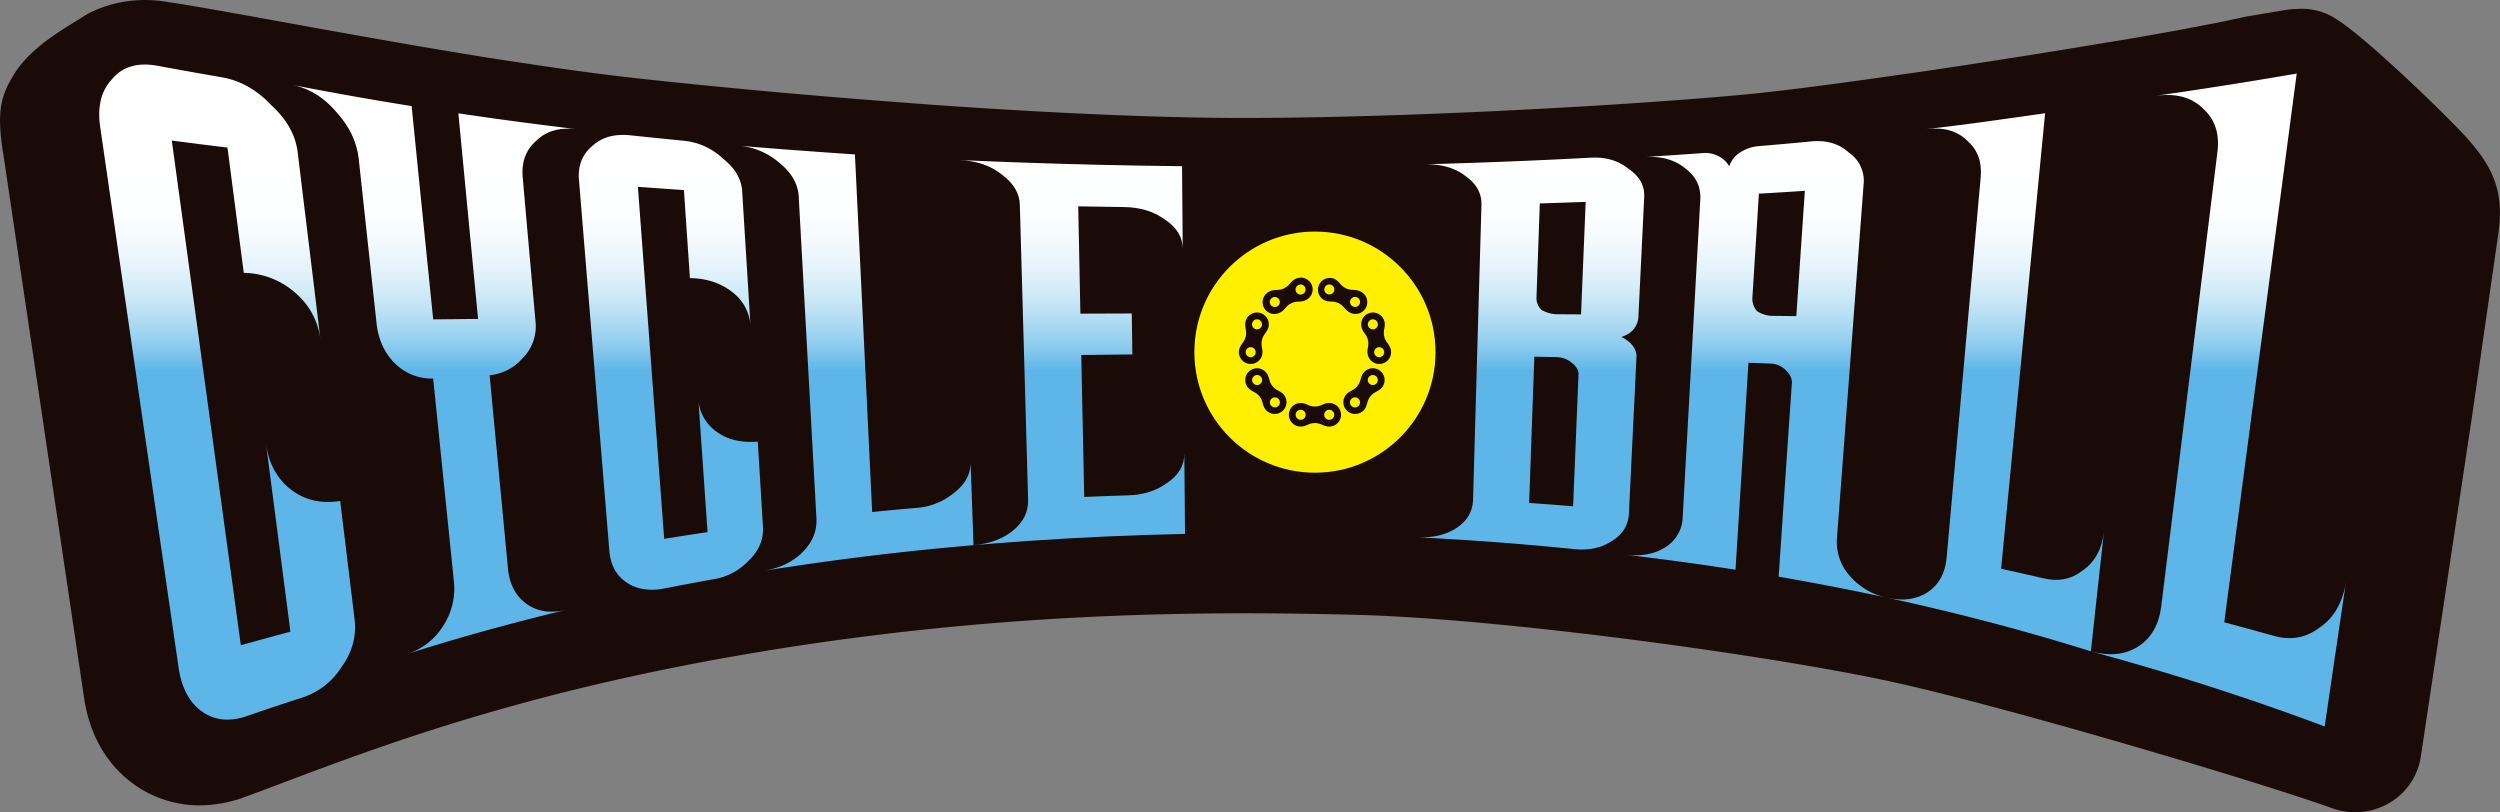
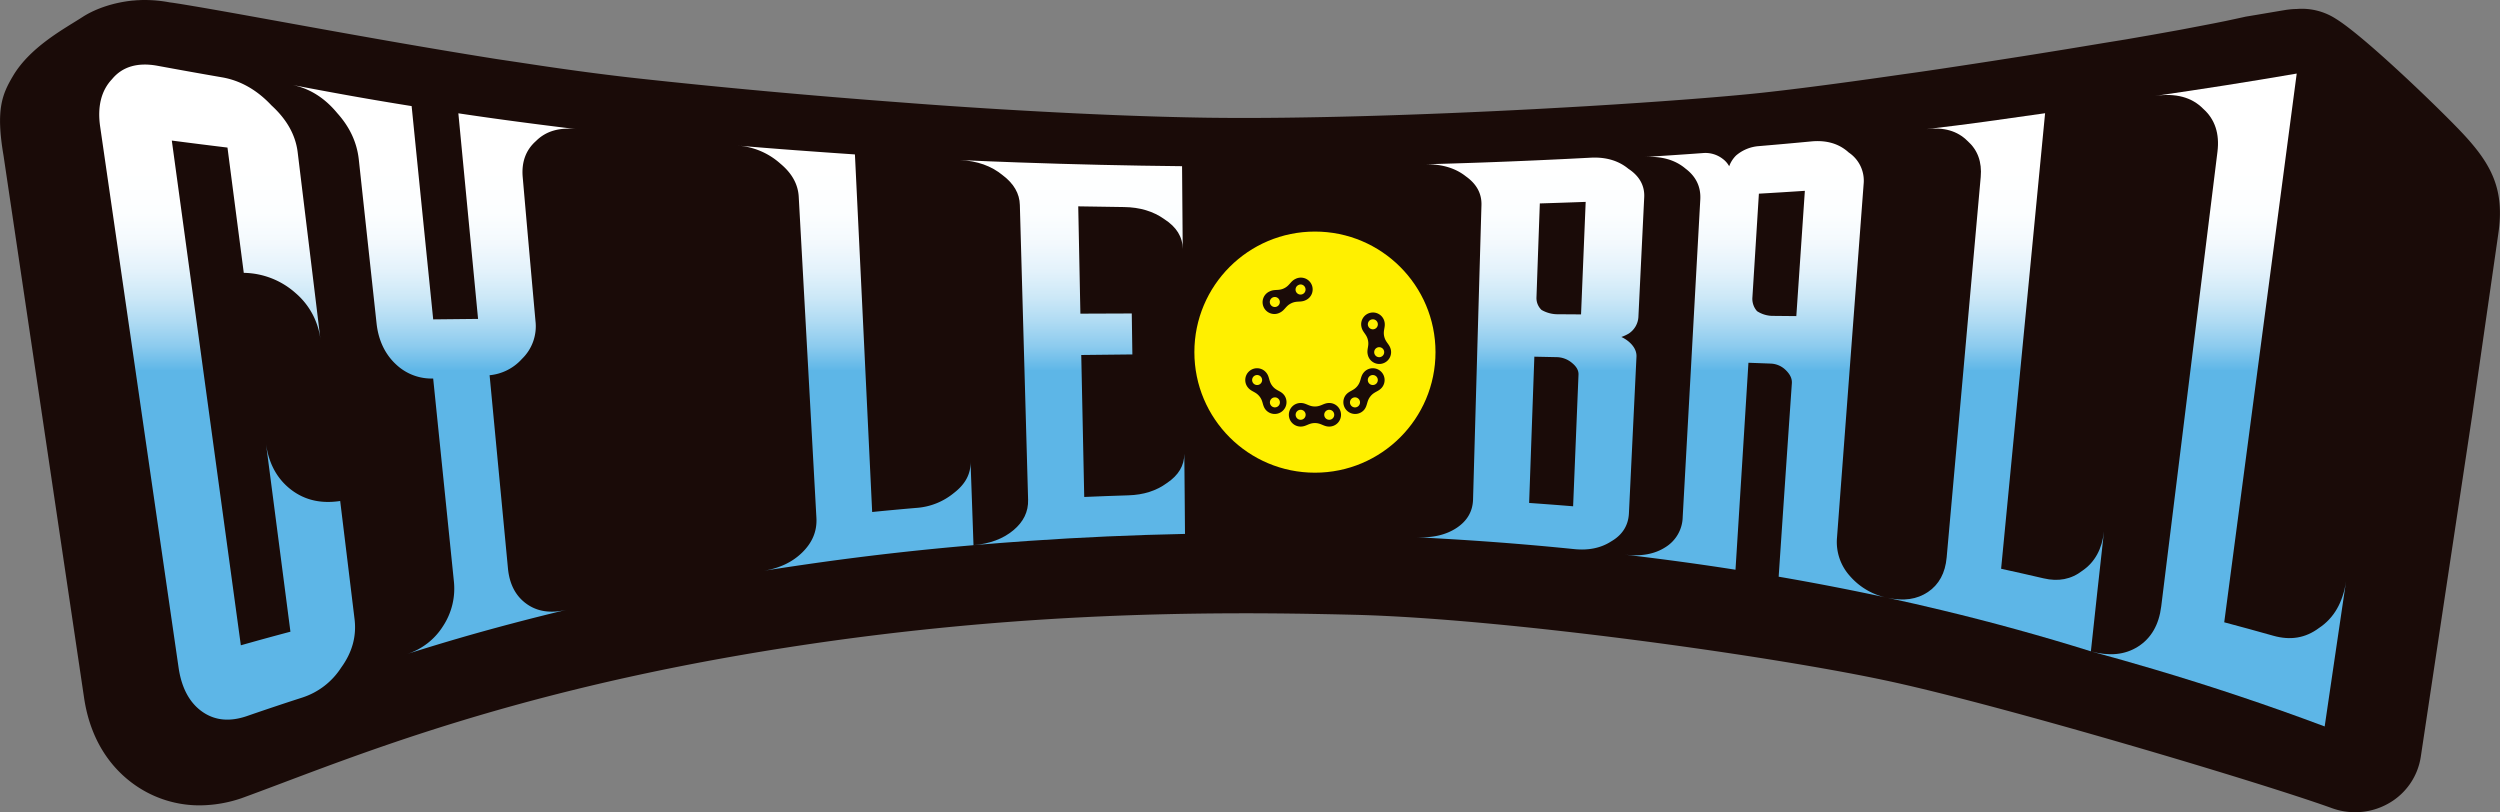
<svg xmlns="http://www.w3.org/2000/svg" xmlns:xlink="http://www.w3.org/1999/xlink" viewBox="0 0 1159.58 376.74">
  <rect x="0" y="0" width="1159.58" height="376.74" fill="#808080" stroke="none" />
  <defs>
    <style>.cls-1{fill:#1a0b08;}.cls-2{fill:url(#名称未設定グラデーション_15);}.cls-3{fill:url(#名称未設定グラデーション_15-2);}.cls-4{fill:url(#名称未設定グラデーション_15-3);}.cls-5{fill:url(#名称未設定グラデーション_15-4);}.cls-6{fill:url(#名称未設定グラデーション_15-5);}.cls-7{fill:url(#名称未設定グラデーション_15-6);}.cls-8{fill:url(#名称未設定グラデーション_15-7);}.cls-9{fill:url(#名称未設定グラデーション_15-8);}.cls-10{fill:url(#名称未設定グラデーション_15-9);}.cls-11{fill:url(#名称未設定グラデーション_15-10);}.cls-12{fill:url(#名称未設定グラデーション_15-11);}.cls-13{fill:#fff000;}</style>
    <linearGradient id="名称未設定グラデーション_15" x1="709.73" y1="78" x2="709.73" y2="171.87" gradientUnits="userSpaceOnUse">
      <stop offset="0" stop-color="#fff" />
      <stop offset="0.22" stop-color="#fcfeff" />
      <stop offset="0.37" stop-color="#f3f9fd" />
      <stop offset="0.51" stop-color="#e3f2fb" />
      <stop offset="0.64" stop-color="#cce8f7" />
      <stop offset="0.76" stop-color="#afdbf3" />
      <stop offset="0.88" stop-color="#8ccbee" />
      <stop offset="0.99" stop-color="#62b8e8" />
      <stop offset="1" stop-color="#5db6e7" />
    </linearGradient>
    <linearGradient id="名称未設定グラデーション_15-2" x1="814.64" y1="78" x2="814.64" y2="171.87" xlink:href="#名称未設定グラデーション_15" />
    <linearGradient id="名称未設定グラデーション_15-3" x1="925.76" y1="78" x2="925.76" y2="171.87" xlink:href="#名称未設定グラデーション_15" />
    <linearGradient id="名称未設定グラデーション_15-4" x1="1029.02" y1="78" x2="1029.02" y2="171.87" xlink:href="#名称未設定グラデーション_15" />
    <linearGradient id="名称未設定グラデーション_15-5" x1="105.35" y1="78" x2="105.35" y2="171.87" xlink:href="#名称未設定グラデーション_15" />
    <linearGradient id="名称未設定グラデーション_15-6" x1="157.79" y1="230.13" x2="157.79" y2="234.62" xlink:href="#名称未設定グラデーション_15" />
    <linearGradient id="名称未設定グラデーション_15-7" x1="113.07" y1="124.38" x2="113.07" y2="128.74" xlink:href="#名称未設定グラデーション_15" />
    <linearGradient id="名称未設定グラデーション_15-8" x1="311.23" y1="78" x2="311.23" y2="171.87" xlink:href="#名称未設定グラデーション_15" />
    <linearGradient id="名称未設定グラデーション_15-9" x1="396.76" y1="78" x2="396.76" y2="171.87" xlink:href="#名称未設定グラデーション_15" />
    <linearGradient id="名称未設定グラデーション_15-10" x1="497.43" y1="78" x2="497.43" y2="171.87" xlink:href="#名称未設定グラデーション_15" />
    <linearGradient id="名称未設定グラデーション_15-11" x1="201.53" y1="78" x2="201.53" y2="171.87" xlink:href="#名称未設定グラデーション_15" />
  </defs>
  <g id="レイヤー_2" data-name="レイヤー 2">
    <g id="レイヤー_1-2" data-name="レイヤー 1">
      <path class="cls-1" d="M1142.58,62.21c-9.95-10.7-45.52-45.08-59-53.41a29.1,29.1,0,0,0-18.31-4.63,31.82,31.82,0,0,0-3.51.23c-.53.06-1.06.12-1.59.21-6.06,1-12.24,2.08-18.47,3.1-2.73.61-5.83,1.27-9.25,2l-5.37,1.08c-3,.58-6.14,1.19-9.48,1.82l-5.23,1-1.12.21-9.17,1.65-4.24.76-7.43,1.29-4.48.78L975.47,20l-1.25.21-7.55,1.25-8.3,1.37-4.2.68c-5.4.88-10.88,1.76-16.38,2.63l-1.36.21-11.69,1.83-9.88,1.52-7.3,1.11-5.57.84-7.86,1.17-4.82.7-7.11,1-1.11.16c-14.91,2.15-29,4.09-41.41,5.67l-3.37.43-6.48.8-3.09.37-5.54.64-3.38.38q-3.92.42-7.32.75c-11.46,1.11-26.17,2.3-43,3.48l-7.32.51-11.42.75-11.89.74c-6.72.4-13.62.79-20.65,1.17l-4.23.23c-51,2.69-108.19,4.6-152,4-26.89-.4-57.28-1.66-88.76-3.5l-8.62-.51c-14.39-.88-29-1.87-43.49-3-43.57-3.23-86.73-7.22-123.33-11.24-4.72-.51-9.58-1.09-14.53-1.71-8.68-1.08-17.69-2.31-26.87-3.65l-3.94-.58c-6.59-1-13.26-2-20-3l-4-.64c-13.42-2.15-26.9-4.42-40-6.69l-7.83-1.37c-36.28-6.35-69.07-12.54-89-15.89q-3.21-.54-6-1l-3.45-.53L78.69,1.1A63.09,63.09,0,0,0,67.18,0c-.8,0-1.61,0-2.42.06L64,.1c-.68,0-1.37.09-2.05.16l-.33,0c-8.42.84-17,3.52-23.44,7.69-7.87,5.13-24,13.59-32.08,27.17C1,43.71-2,50.75,1.61,72L39,323.68c3.32,22.37,14.93,34.52,24.07,40.76a52,52,0,0,0,29.54,9.11,60.74,60.74,0,0,0,19.51-3.35c44.23-16.06,112.89-45.82,231.21-66.3s215.73-20.47,285.22-18.73,195.13,19.27,249,31.08,170.13,46.4,204,58.57a31.64,31.64,0,0,0,10.84,1.92,31.29,31.29,0,0,0,15.62-4.16,30,30,0,0,0,14.82-21.51L1133,283.4l13.66-90.6,12.12-84.26C1161.82,88.06,1155.79,76.42,1142.58,62.21Z" />
      <path class="cls-2" d="M759.05,165.47c.12-2.57-1.15-5-3.78-7.17a15.42,15.42,0,0,0-3.23-2,18.48,18.48,0,0,0,3.4-1.56,9.89,9.89,0,0,0,4.5-7.62q1.34-27.7,2.7-55.65c.26-5.36-2.23-9.83-7.31-13.16-4.64-3.84-10.55-5.54-17.53-5.17q-25,1.33-50.08,2.23-13.61.48-27.21.84c8-.21,14.41,1.63,19.39,5.58,5,3.54,7.41,8,7.25,13.34q-2,69-3.9,136.55Q683,240,675.57,244.9c-5,3.27-11.2,4.67-18.77,4.29q13,.65,25.91,1.51,23.79,1.59,47.51,4c6.59.66,12.31-.5,17-3.52,5.24-3,8-7.35,8.32-12.9Q757.28,202.06,759.05,165.47Zm-29.39,69.36q-10.2-.83-20.4-1.55,1.2-33.74,2.42-67.84l10.42.22a11.29,11.29,0,0,1,7,2.64c2.14,1.73,3.14,3.52,3.06,5.47Q730.91,204.45,729.66,234.83Zm3.68-89-10.47-.07a15,15,0,0,1-7.85-2,7.56,7.56,0,0,1-2.35-5.9q.76-21.68,1.55-43.5,10.63-.33,21.27-.72Q734.41,119.83,733.34,145.79Z" />
      <path class="cls-3" d="M852.05,249.49q6.11-81,12.36-164.11a15.71,15.71,0,0,0-6.9-14.64c-4.5-4.13-10.35-5.81-17.34-5.15Q828,66.75,815.76,67.78a18.29,18.29,0,0,0-10.51,4.34,13.5,13.5,0,0,0-3.2,5,10.44,10.44,0,0,0-3-3.44A13.14,13.14,0,0,0,789.84,71q-13.64,1-27.27,1.82c8-.49,14.37,1.27,19.24,5.4,4.89,3.68,7.16,8.48,6.84,14.29q-4.12,74.51-8.16,147.29a16.84,16.84,0,0,1-8,14c-5,3.24-11.26,4.35-18.77,3.47q12.86,1.51,25.68,3.25t25.58,3.74q3-47.61,6-96c3.46.13,6.92.25,10.37.39a10.4,10.4,0,0,1,6.92,3c2.07,2,3,4,2.85,6.14Q828,222.94,825,267.49q12.72,2.19,25.39,4.65t25.26,5.19A31.13,31.13,0,0,1,858,267.12,23.48,23.48,0,0,1,852.05,249.49ZM833.19,146.62l-10.44-.1a13.65,13.65,0,0,1-7.76-2.18,8.57,8.57,0,0,1-2.16-6.51q1.5-23.9,3-48,10.67-.61,21.32-1.32Q835.17,117.72,833.19,146.62Z" />
      <path class="cls-4" d="M975.91,246.44c-.9,8.19-4.25,14.32-10,18.25-5.24,4.06-11.23,5.16-18,3.57q-9.84-2.29-19.73-4.45Q938.21,159.9,948.58,52.52q-13.8,2-27.56,3.89t-27.49,3.48c8-1,14.37.79,19.05,5.48,4.73,4.15,6.76,9.78,6.14,16.72q-8,89.46-15.8,176.48c-.64,7.17-3.53,12.54-8.65,16s-11.3,4.32-18.66,2.73q12.6,2.71,25.12,5.73,34.86,8.38,69.09,19.07,1.51-13.85,3-27.75T975.91,246.44Z" />
      <path class="cls-5" d="M1075.61,291.29c-6.31,4.73-13.34,5.8-21.16,3.59q-11.35-3.21-22.78-6.24,16.47-124.72,33.62-254.52-16.5,2.84-32.94,5.43t-32.82,4.94c9.57-1.38,17.05.53,22.42,6,5.44,4.85,7.61,11.56,6.58,19.88q-13.24,107.18-26.08,210.85c-1.05,8.53-4.65,14.81-10.76,18.69s-13.36,4.52-21.87,2.21q14.58,3.94,29,8.23,40.22,11.91,79.44,26.6,2.46-16.75,4.94-33.61t5-33.88C1086.75,279.4,1082.52,286.75,1075.61,291.29Z" />
      <path class="cls-6" d="M157.79,232.38c-8.88,1.33-16.49-.36-22.94-5.38s-10.31-12.24-11.52-21.51q2.07,15.85,4.12,31.62L134.71,293q-11.55,3.06-23,6.31Q96,184.37,79.69,65.2q12.91,1.68,25.82,3.25,3.8,29.17,7.56,58.11a36.91,36.91,0,0,1,24,9.35,33.67,33.67,0,0,1,11.62,22q-1.84-15.24-3.71-30.57-3.45-28.27-6.92-56.8c-1-8-5.08-15.21-12.15-21.66C119.3,41.81,111.56,37.34,103,35.87Q88.14,33.3,73.21,30.54c-9.2-1.72-16.4.27-21.27,6.21-5,5.27-6.83,12.76-5.48,22Q65,186.69,82.84,309.7c1.36,9.35,5.07,16.28,11,20.43s12.85,4.7,20.71,2q12.83-4.45,25.75-8.61a33.78,33.78,0,0,0,17.91-13.81c5.1-7,7.23-14.47,6.24-22.58Q161.14,259.85,157.79,232.38Z" />
      <polygon class="cls-7" points="157.79 232.38 157.79 232.38 157.79 232.38 157.79 232.38" />
-       <polygon class="cls-8" points="113.07 126.56 113.07 126.56 113.07 126.56 113.07 126.56" />
-       <path class="cls-9" d="M351.48,204.83h0c-7.61.63-14-.86-19.14-4.62a19.94,19.94,0,0,1-8.45-15.51q.76,11.22,1.54,22.41,1.38,19.9,2.75,39.7-10.06,1.5-20.11,3.12-6-80.61-12.2-163.28,10.68.8,21.35,1.51Q318.63,108.64,320,129h0c7.81.11,14.35,2.3,19.63,6.48a21.06,21.06,0,0,1,8.49,15.78q-.69-10.94-1.36-21.93-1.26-20.26-2.52-40.65c-.35-5.69-3.37-10.75-8.88-15.08a30.52,30.52,0,0,0-18.31-8.33q-12.22-1.19-24.46-2.49c-7.53-.82-13.63.86-18.06,5.12-4.5,3.81-6.5,9-6,15.29q7.16,87.36,14.11,172.37c.53,6.47,3.24,11.43,8.05,14.65s10.74,4.07,17.67,2.7q11.31-2.23,22.66-4.25a28.74,28.74,0,0,0,16.17-8.53c4.79-4.62,7.05-9.86,6.69-15.73Q352.7,224.67,351.48,204.83Z" />
      <path class="cls-10" d="M450.16,214c.21,5.7-2.36,10.53-7.63,14.59a30.69,30.69,0,0,1-17.63,7q-10.18.87-20.36,1.89-3.92-81.85-8-165.85Q383,70.71,369.31,69.7T342,67.52a33.09,33.09,0,0,1,20,8.42c5.34,4.44,8.16,9.53,8.48,15.35q4.15,75.33,8.2,148.9c.34,6.07-1.81,11.31-6.4,15.89s-10.58,7.47-18,8.66q12.76-2,25.57-3.81,35.71-5,71.69-8.05-.33-9.67-.68-19.4T450.16,214Z" />
      <path class="cls-11" d="M549.32,210.49c0,5.45-2.66,9.94-8.06,13.55q-7.29,5.39-17.88,5.71-10.25.31-20.48.76-.69-32.76-1.38-65.85,11.85-.15,23.71-.26-.13-9.5-.28-19-11.91,0-23.83.09-.53-24.79-1-49.78,10.64.19,21.26.33,11,.15,18.65,5.6c5.66,3.64,8.51,8.23,8.56,13.81q-.07-9.56-.16-19.14t-.15-19.22q-37.87-.39-75.77-1.74-13.61-.48-27.22-1.1,11.92.54,19.75,7c5.2,3.91,7.87,8.51,8,13.85q1.94,69.08,3.83,136.69c.16,5.58-2.15,10.28-6.9,14.22s-10.87,6.21-18.42,6.86q12.92-1.11,25.86-2,36.06-2.48,72.23-3.22-.07-9.25-.15-18.54T549.32,210.49Z" />
      <path class="cls-12" d="M212.6,52.56q4.6,48,9.14,95.36l-20.81.22q-5-49.08-10-98.93Q177.07,47,163.2,44.53t-27.79-5.17c8.13,1.59,15.14,6,21,13.09,5.79,6.44,9.1,13.51,10,21.42q4.14,38.26,8.25,76.09c.85,7.86,3.93,14.36,9.1,19.13a23.88,23.88,0,0,0,17.16,6.48q4.82,47.22,9.57,93.72a31.69,31.69,0,0,1-5,21.13,30.7,30.7,0,0,1-16.88,13q12.25-3.9,24.61-7.49T238,289.08q12.45-3.29,25-6.28c-7.32,1.75-13.5,1-18.63-2.61s-8.06-9.14-8.77-16.6q-4.23-44.46-8.51-89.55a23,23,0,0,0,15-7.56,21,21,0,0,0,6.29-17.5q-3-33.22-5.93-66.81c-.61-6.94,1.42-12.58,6.15-16.75,4.68-4.69,11-6.45,19.06-5.49q-13.72-1.65-27.49-3.48T212.6,52.56Z" />
      <circle class="cls-13" cx="609.91" cy="163.33" r="55.92" />
      <path class="cls-1" d="M629.61,179.06c1.81-2.27,1.25-4.16,2.87-6.2a5.47,5.47,0,0,1,8.55,6.83c-1.63,2-3.6,1.9-5.4,4.17s-1.25,4.15-2.87,6.19a5.47,5.47,0,0,1-8.55-6.82C625.84,181.19,627.81,181.32,629.61,179.06Zm-3.22,8.59a2.33,2.33,0,1,0,1.09-3.11A2.32,2.32,0,0,0,626.39,187.65Zm9.36-13.47a2.32,2.32,0,1,0,3.1,1.09A2.33,2.33,0,0,0,635.75,174.18Z" />
      <path class="cls-1" d="M634.49,157.74c-.64-2.83-2.47-3.56-3-6.11a5.47,5.47,0,0,1,10.67-2.42c.58,2.55-.76,4-.12,6.83s2.48,3.56,3.06,6.1a5.47,5.47,0,0,1-10.67,2.42C633.8,162,635.14,160.57,634.49,157.74Zm6.67,3.8a2.32,2.32,0,1,0,.37,3.26A2.32,2.32,0,0,0,641.16,161.54Zm-2.57-9.67a2.32,2.32,0,1,0-3.26.37A2.31,2.31,0,0,0,638.59,151.87Z" />
-       <path class="cls-1" d="M620.88,140.63c-2.61-1.26-4.33-.29-6.68-1.43a5.47,5.47,0,0,1,4.76-9.84c2.35,1.13,2.66,3.08,5.27,4.34s4.32.29,6.67,1.43a5.47,5.47,0,1,1-4.76,9.84C623.79,143.84,623.49,141.89,620.88,140.63Zm7.12,1.68a2.32,2.32,0,1,0-1.74-2.78A2.33,2.33,0,0,0,628,142.31Zm-13.68-8.55A2.32,2.32,0,1,0,617.1,132,2.32,2.32,0,0,0,614.32,133.76Z" />
      <path class="cls-1" d="M616.54,186.92a5.47,5.47,0,1,1,0,10.94c-2.61,0-3.73-1.62-6.63-1.63s-4,1.63-6.63,1.63a5.47,5.47,0,0,1,0-10.94c2.61,0,3.73,1.62,6.63,1.62S613.93,186.92,616.54,186.92Zm0,7.79a2.32,2.32,0,1,0-2.32-2.32A2.32,2.32,0,0,0,616.54,194.71Zm-10.94-2.32a2.32,2.32,0,1,0-2.32,2.32A2.32,2.32,0,0,0,605.6,192.39Z" />
      <path class="cls-1" d="M595.61,183.23a5.47,5.47,0,0,1-8.55,6.82c-1.63-2-1.06-3.93-2.87-6.19s-3.77-2.13-5.4-4.17a5.47,5.47,0,1,1,8.55-6.83c1.62,2,1.06,3.93,2.86,6.2S594,181.19,595.61,183.23Zm-3.27,1.31a2.32,2.32,0,1,0,1.09,3.11A2.33,2.33,0,0,0,592.34,184.54ZM581,175.27a2.32,2.32,0,1,0,3.1-1.09A2.32,2.32,0,0,0,581,175.27Z" />
-       <path class="cls-1" d="M585.44,164.56a5.47,5.47,0,0,1-10.67-2.42c.58-2.54,2.41-3.28,3.05-6.1s-.69-4.28-.11-6.83a5.47,5.47,0,0,1,10.67,2.42c-.58,2.55-2.41,3.28-3.06,6.11S586,162,585.44,164.56Zm-7.15.24a2.32,2.32,0,1,0,.37-3.26A2.32,2.32,0,0,0,578.29,164.8Zm6.2-12.56a2.32,2.32,0,1,0-3.26-.37A2.32,2.32,0,0,0,584.49,152.24Z" />
      <path class="cls-1" d="M593.68,145a5.47,5.47,0,1,1-4.76-9.84c2.35-1.14,4.06-.17,6.67-1.43s2.92-3.21,5.26-4.34a5.47,5.47,0,1,1,4.77,9.84c-2.35,1.14-4.07.17-6.68,1.43S596,143.84,593.68,145Zm-.12-5.44a2.32,2.32,0,1,0-1.74,2.78A2.32,2.32,0,0,0,593.56,139.53Zm9.15-7.51a2.32,2.32,0,1,0,2.79,1.74A2.31,2.31,0,0,0,602.71,132Z" />
    </g>
  </g>
</svg>